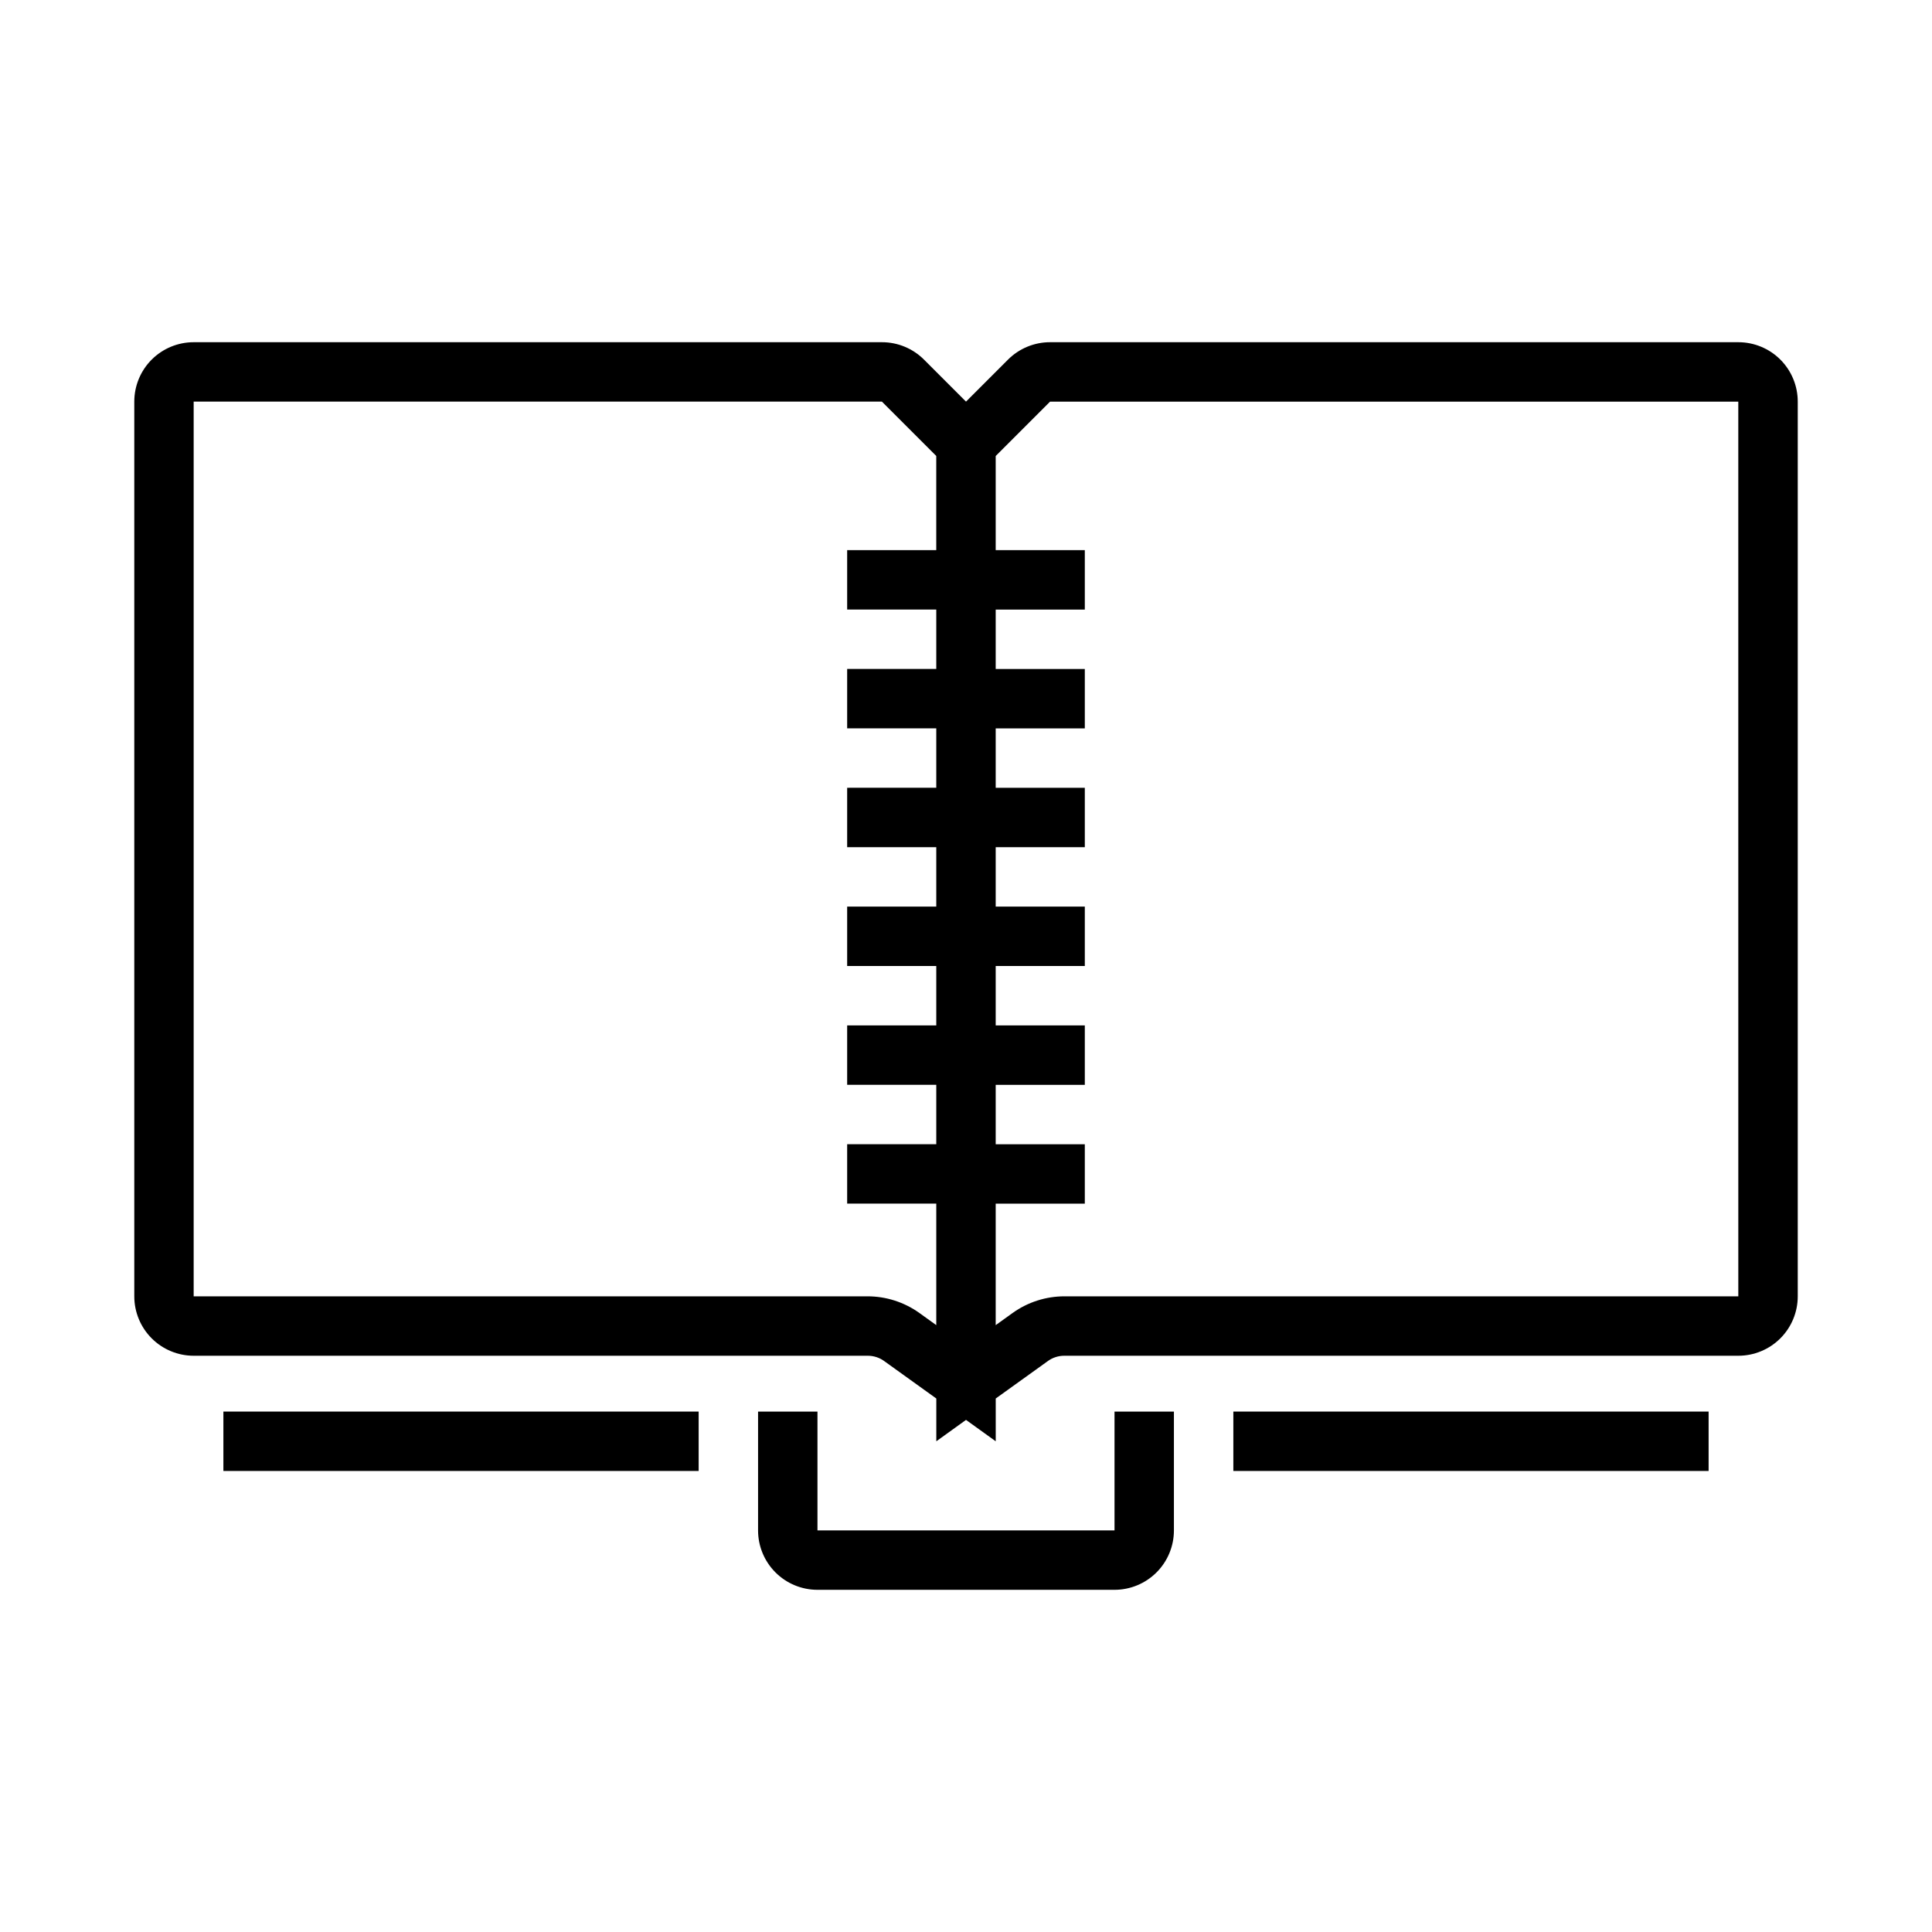
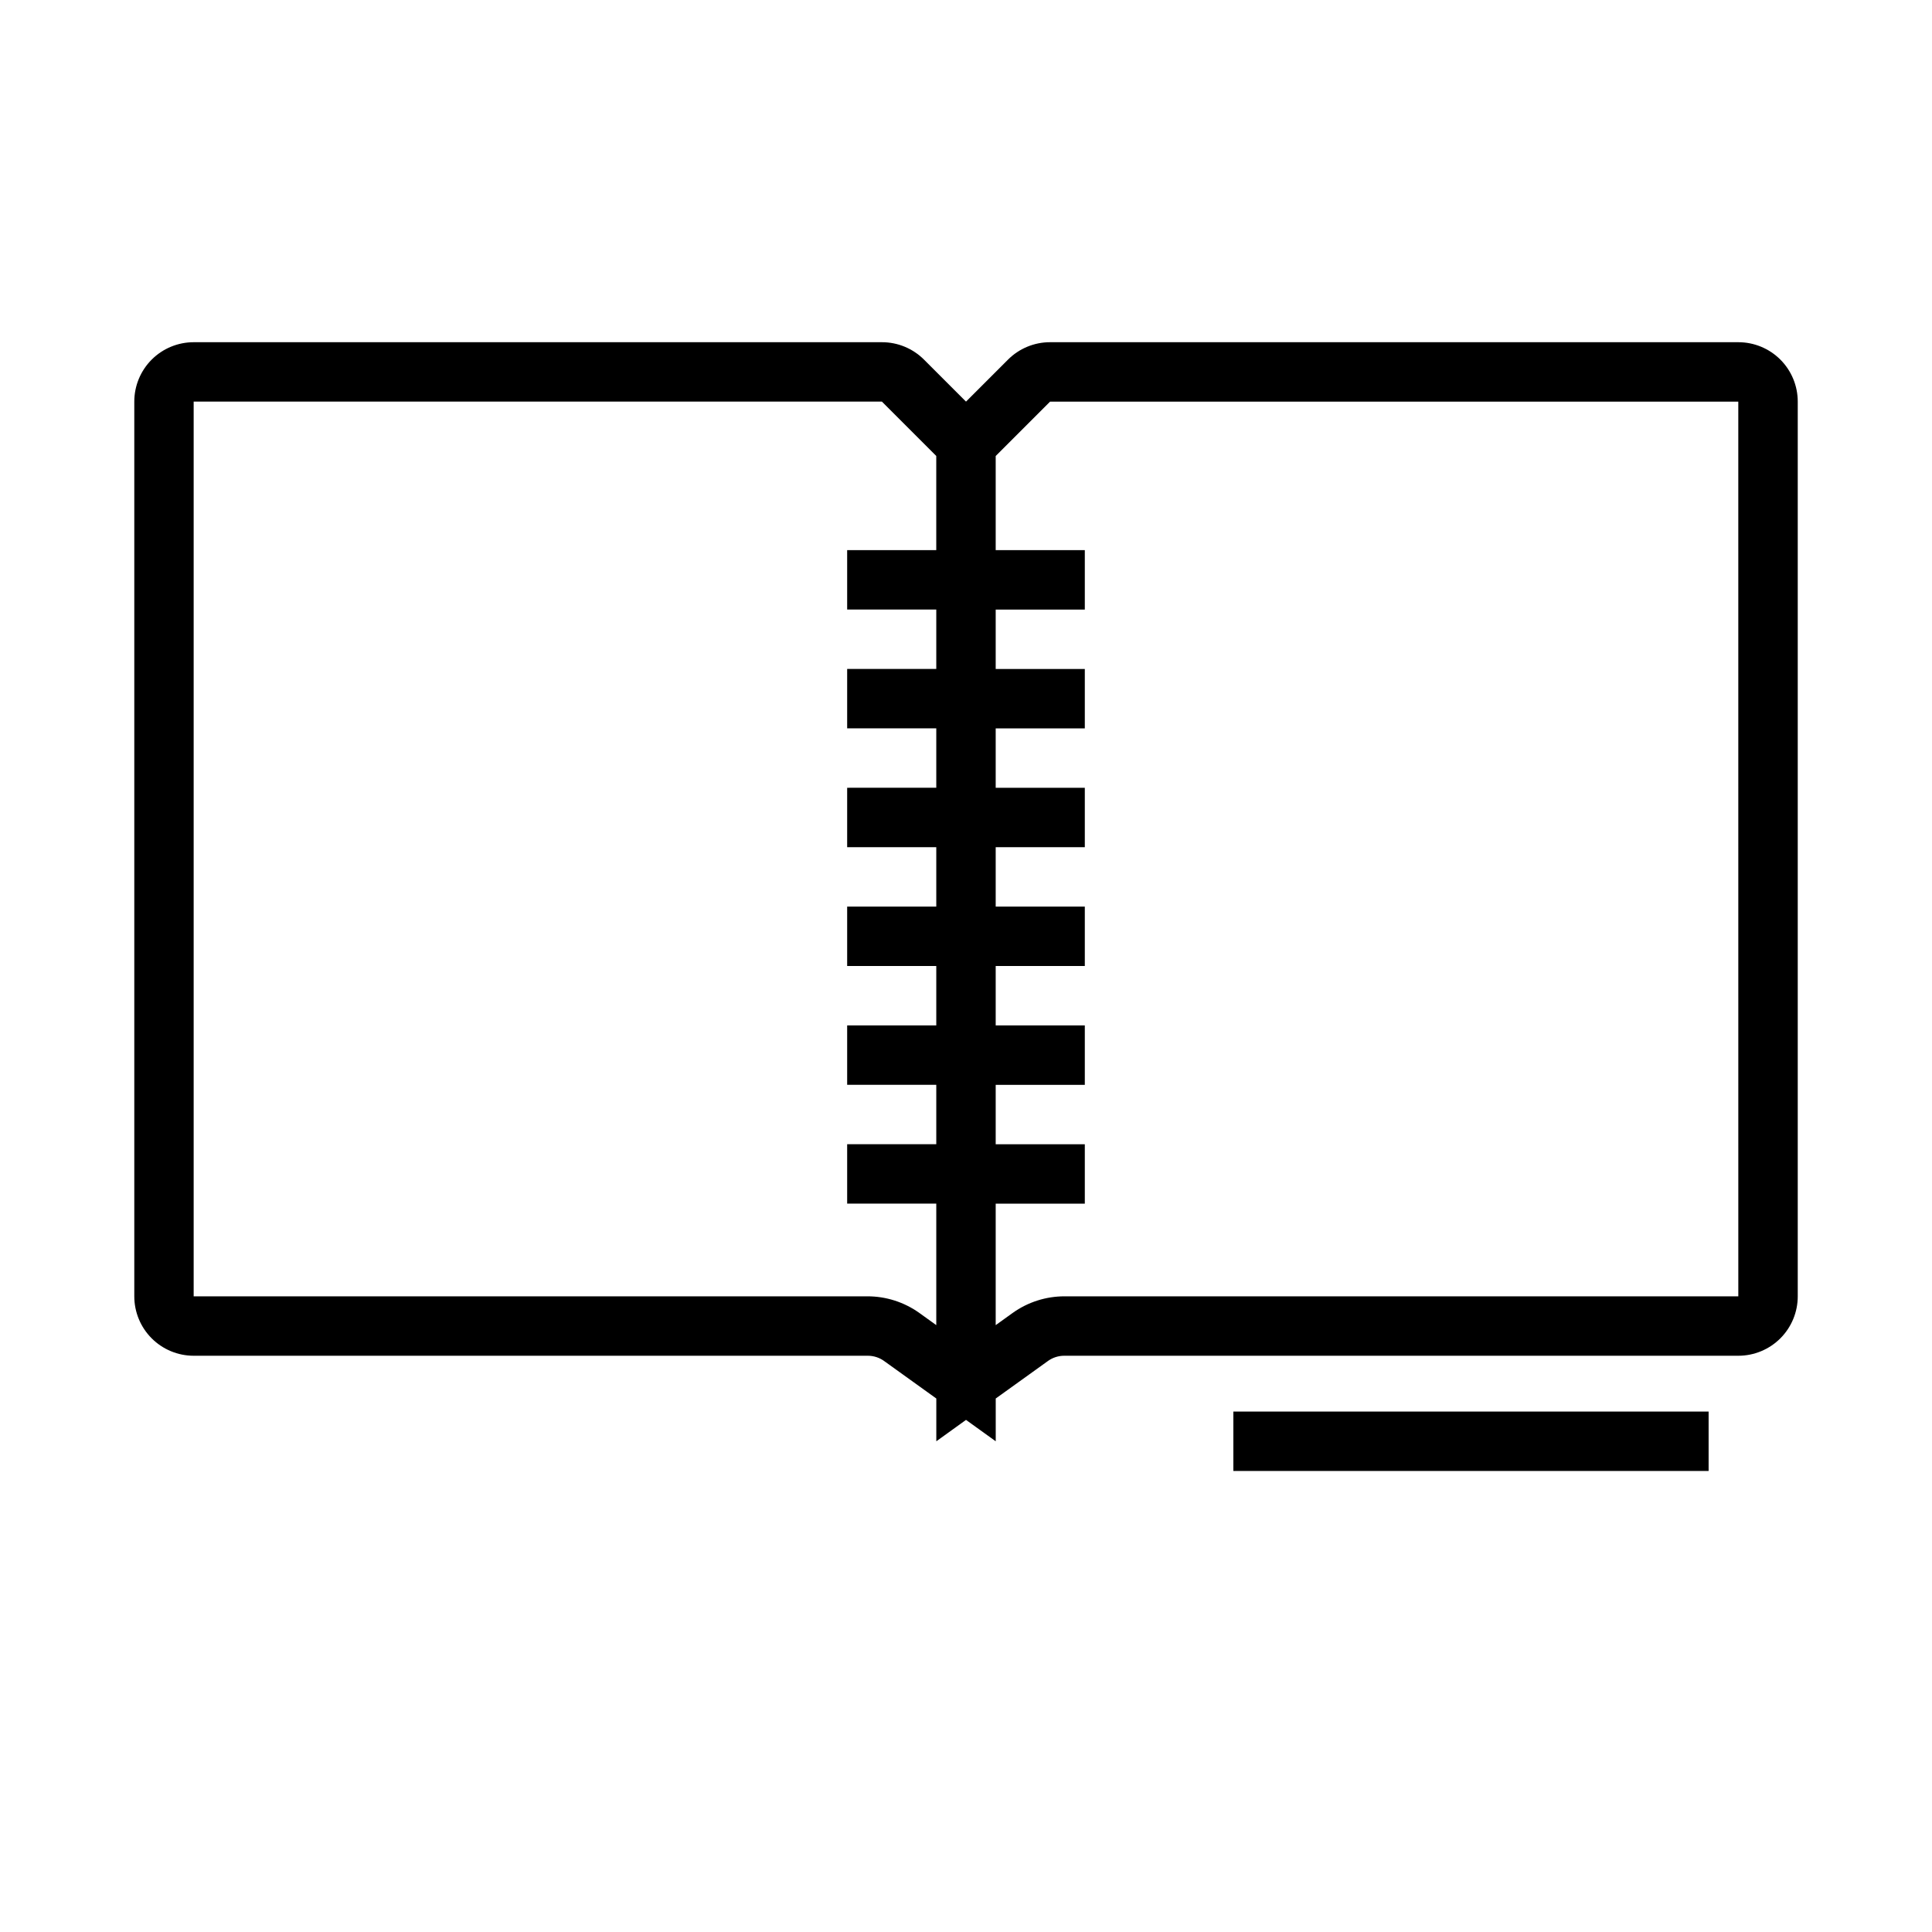
<svg xmlns="http://www.w3.org/2000/svg" fill="#000000" width="800px" height="800px" version="1.1" viewBox="144 144 512 512">
  <g>
    <path d="m604.67 234.69h-182.39c-4.195-0.004-8.223 1.668-11.18 4.644l-11.098 11.098-11.098-11.098h-0.004c-2.957-2.977-6.981-4.648-11.18-4.644h-182.39c-4.176 0-8.18 1.656-11.133 4.609-2.949 2.953-4.609 6.957-4.609 11.133v237.11c0 4.176 1.66 8.18 4.609 11.133 2.953 2.953 6.957 4.613 11.133 4.613h178.54c1.645-0.023 3.254 0.5 4.566 1.492l13.695 9.84v11.336l7.871-5.668 7.875 5.668v-11.336l13.699-9.84h-0.004c1.316-0.992 2.922-1.516 4.566-1.492h178.54c4.176 0 8.18-1.66 11.133-4.613 2.953-2.953 4.609-6.957 4.609-11.133v-237.11c0-4.176-1.656-8.18-4.609-11.133-2.953-2.953-6.957-4.609-11.133-4.609zm-217.03 257.26c-4.019-2.875-8.836-4.418-13.777-4.41h-178.54v-237.11h182.39l14.406 14.406v24.953h-23.613v15.742h23.617v15.742l-23.617 0.004v15.742h23.617v15.742l-23.617 0.004v15.742h23.617v15.742l-23.617 0.004v15.742h23.617v15.742l-23.617 0.004v15.742h23.617v15.742l-23.617 0.004v15.742h23.617v32.195zm217.03-4.41h-178.54c-4.938-0.008-9.758 1.535-13.773 4.41l-4.488 3.227v-32.195h23.617v-15.746h-23.617v-15.742h23.617v-15.746h-23.617v-15.742h23.617v-15.746h-23.617v-15.742h23.617v-15.746h-23.617v-15.742h23.617v-15.746h-23.617v-15.742h23.617v-15.746h-23.617v-24.953l14.406-14.406h182.39z" />
-     <path d="m439.36 549.57h-78.723v-31.488h-15.742v31.488c0 4.176 1.66 8.18 4.609 11.133 2.953 2.953 6.957 4.613 11.133 4.613h78.723c4.176 0 8.18-1.66 11.133-4.613 2.953-2.953 4.609-6.957 4.609-11.133v-31.488h-15.742z" />
-     <path d="m203.2 518.08h125.95v15.742h-125.95z" />
    <path d="m470.85 518.08h125.95v15.742h-125.95z" />
  </g>
</svg>